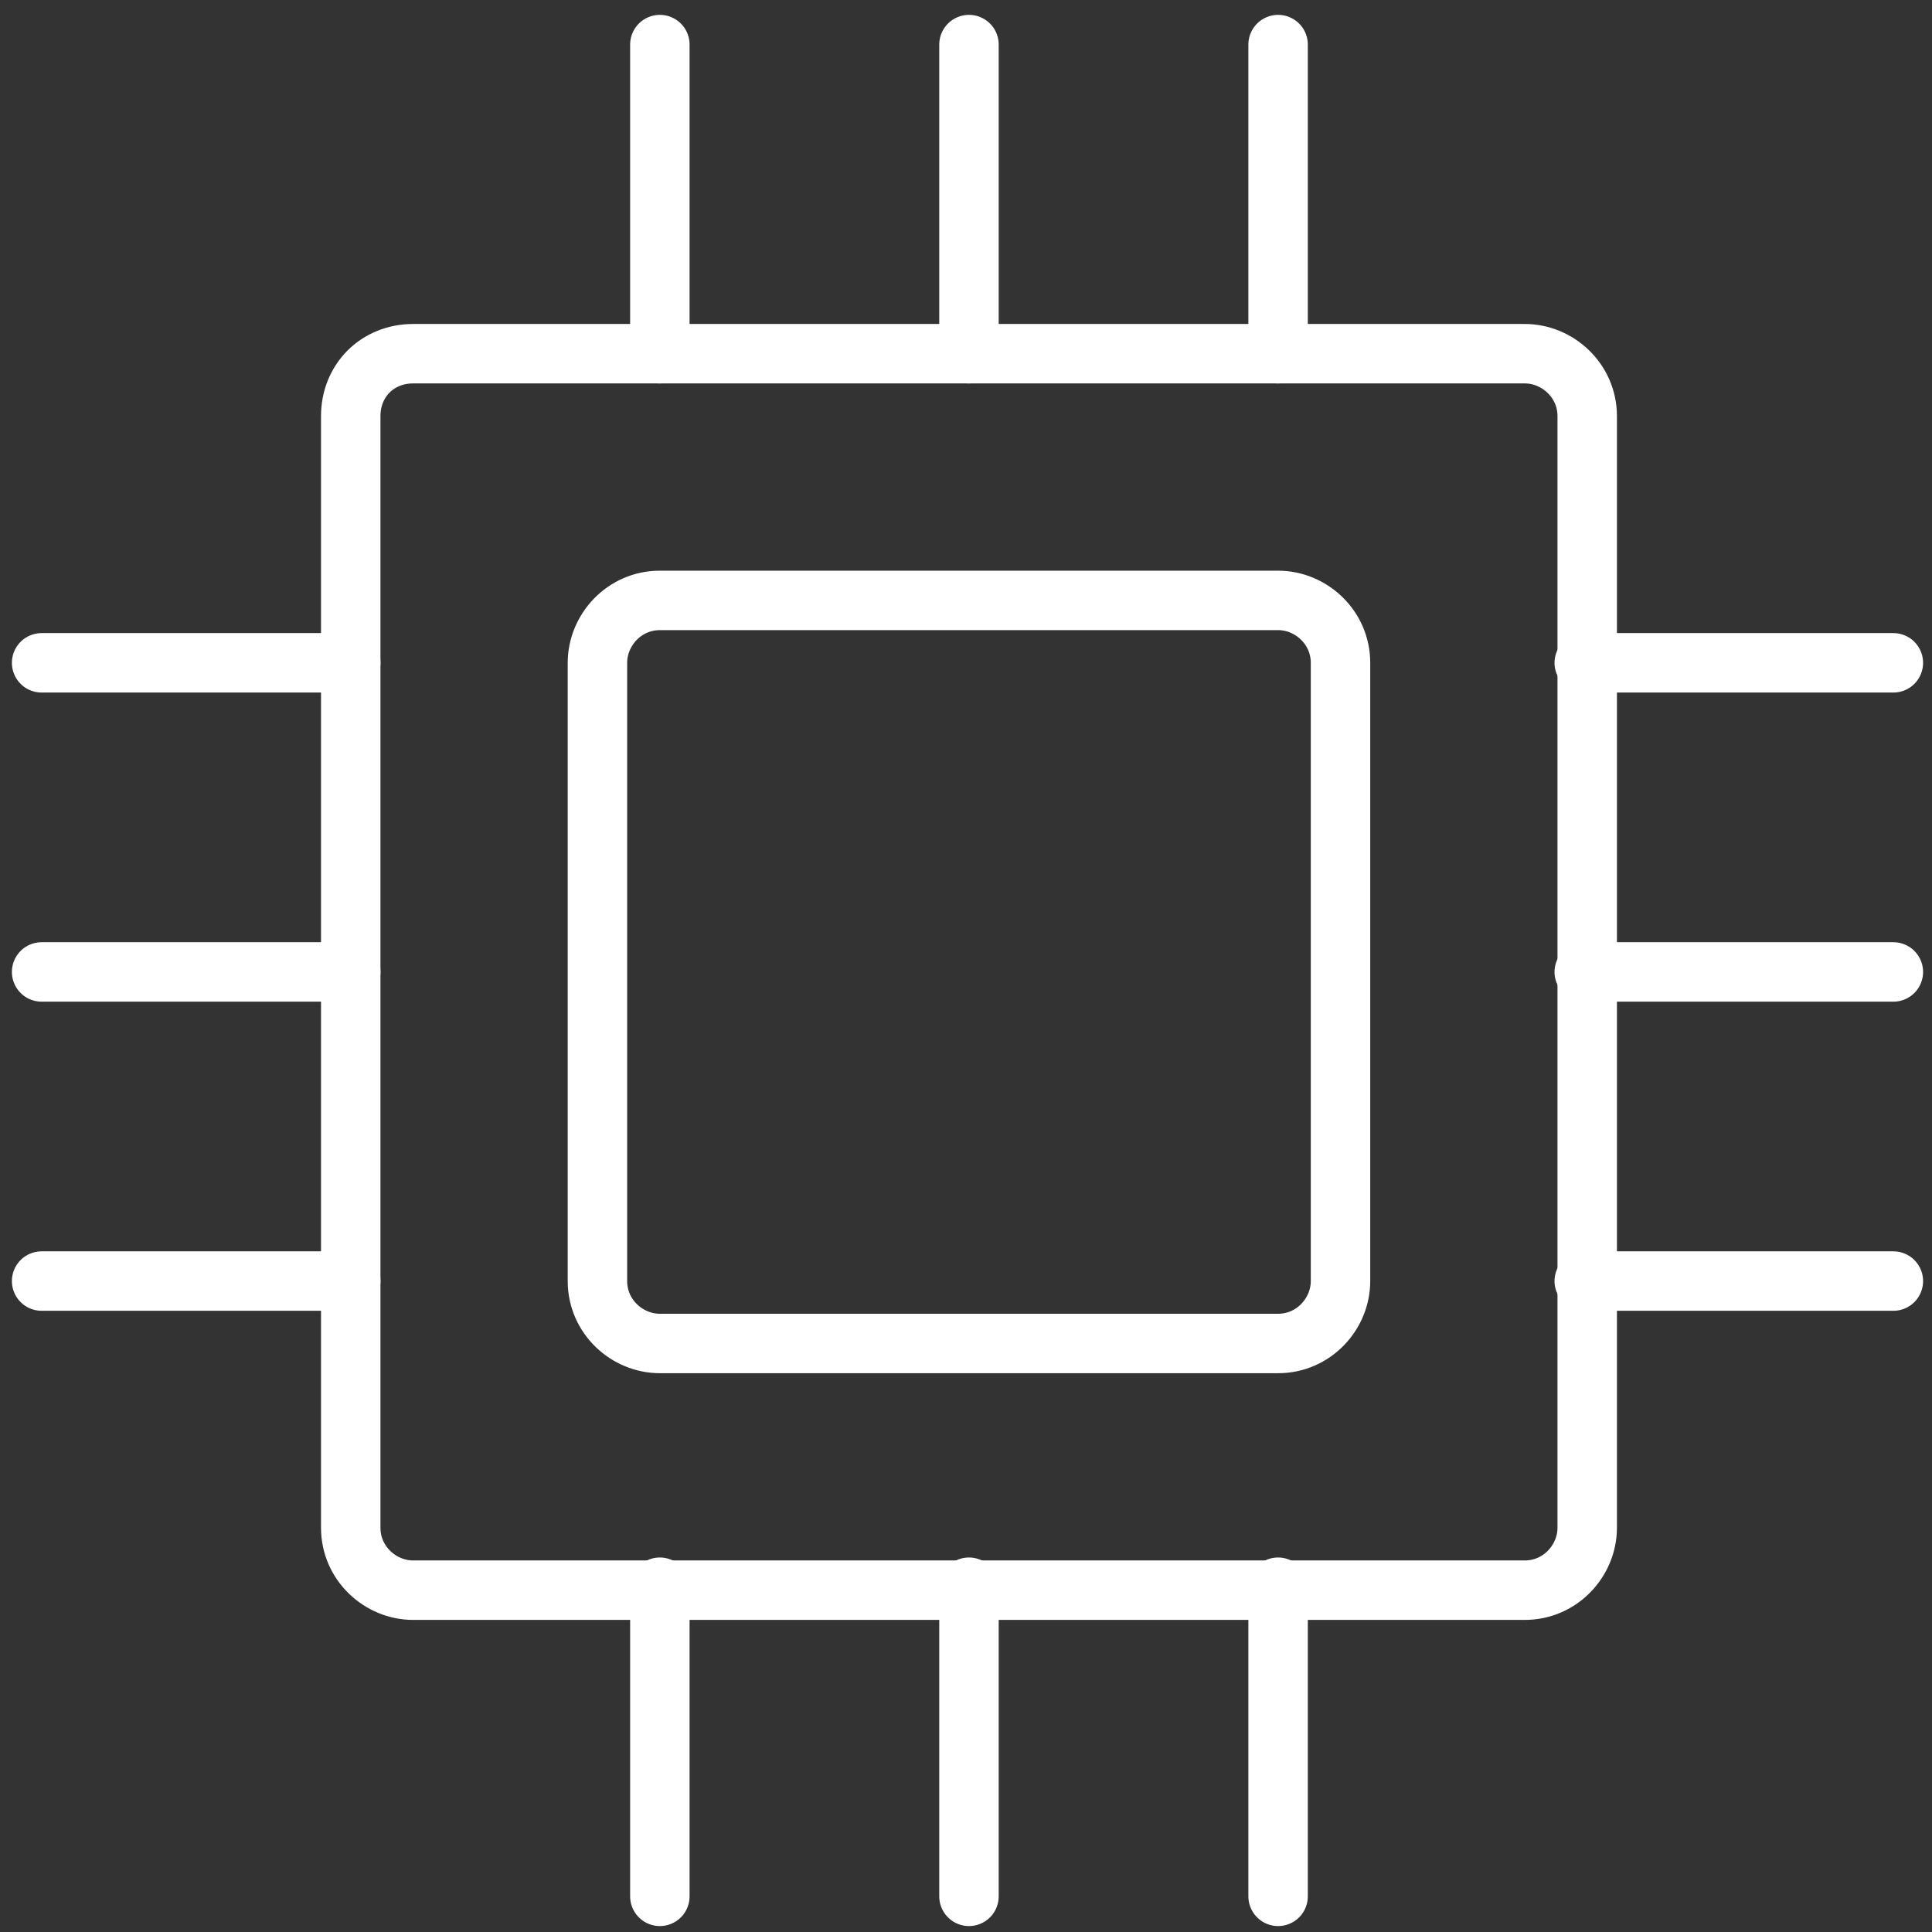
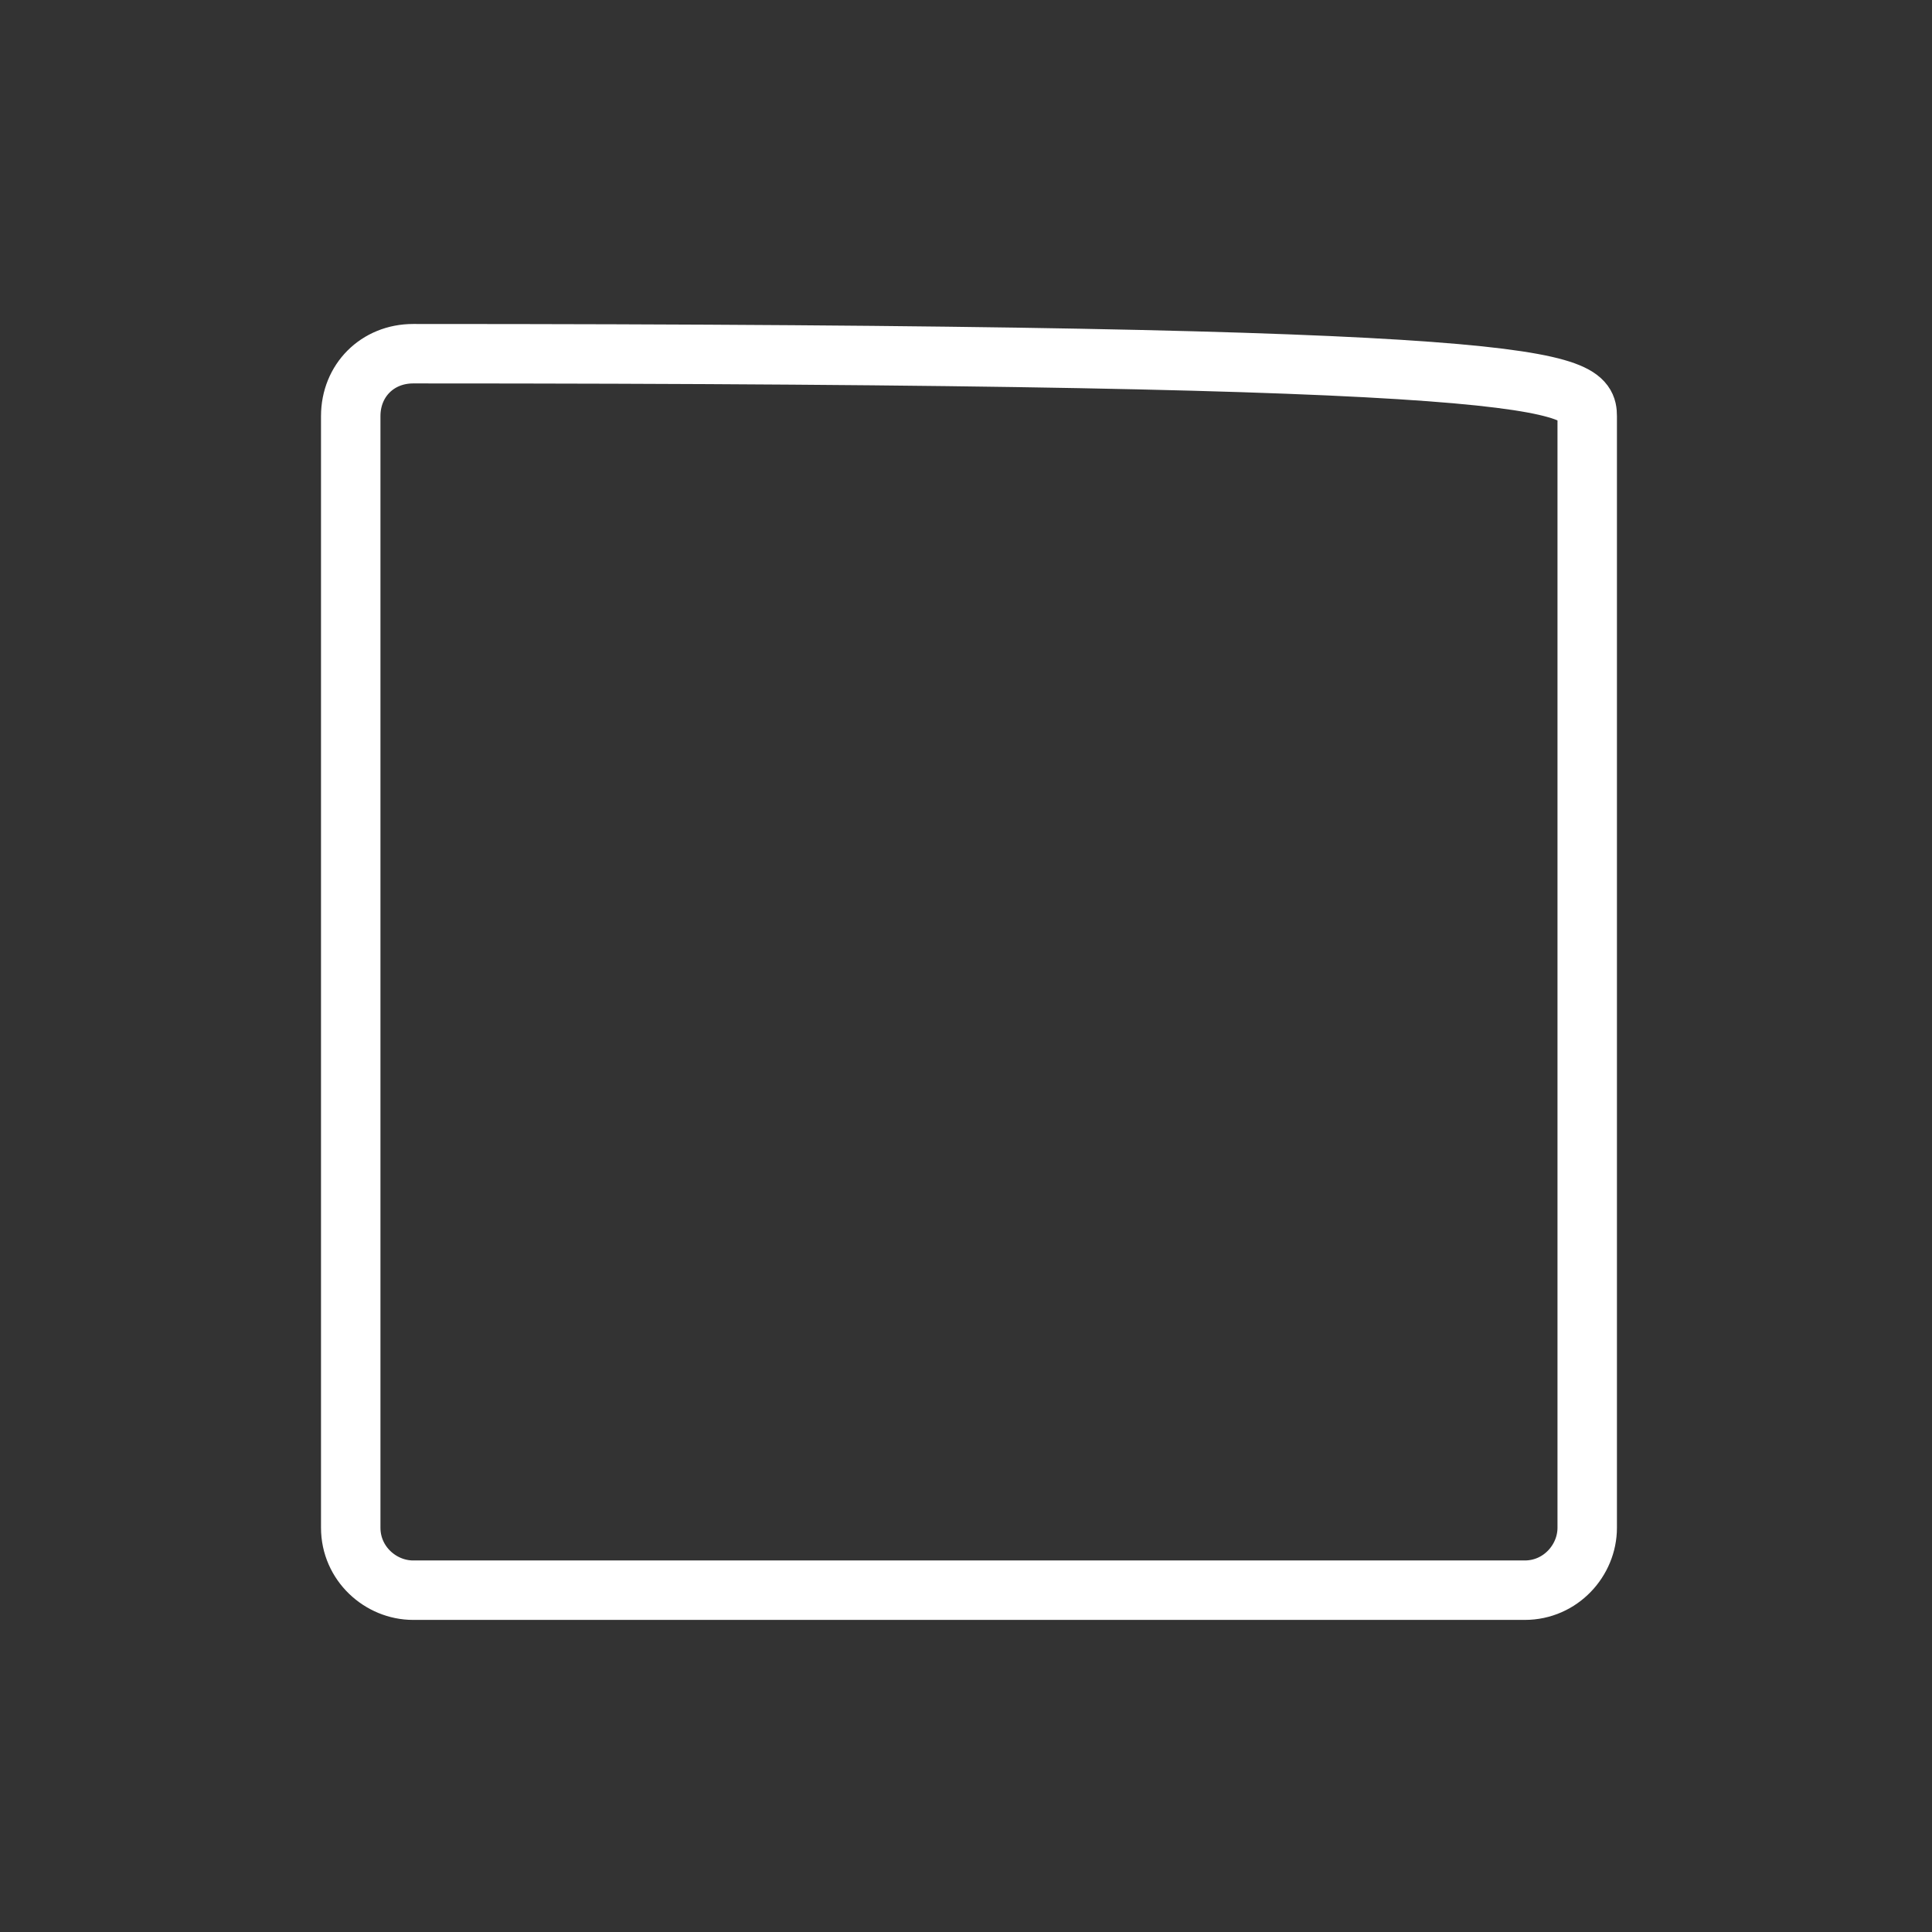
<svg xmlns="http://www.w3.org/2000/svg" width="65" height="65" viewBox="0 0 65 65" fill="none">
  <rect x="0" y="0" width="65" height="65" fill="#333333" stroke="none" />
-   <path d="M13.9 11.9H51.3C52.4 11.9 53.4 12.8 53.4 14V51.4C53.4 52.5 52.5 53.5 51.3 53.5H13.9C12.8 53.5 11.8 52.6 11.8 51.4V14C11.8 12.8 12.7 11.9 13.9 11.9Z" stroke="white" stroke-width="2" stroke-linecap="round" stroke-linejoin="round" />
-   <path d="M32.6 11.9V1.5M22.2 11.9V1.5M43 11.9V1.5M22.2 63.8V53.4M43 63.8V53.4M32.6 63.8V53.4M53.3 32.7H63.7M53.3 22.3H63.7M53.3 43.1H63.7M1.4 22.3H11.8M1.4 43.1H11.8M1.4 32.7H11.8" stroke="white" stroke-width="2" stroke-linecap="round" stroke-linejoin="round" />
-   <path d="M22.2 20.2H43C44.1 20.2 45.1 21.1 45.1 22.3V43.1C45.1 44.2 44.2 45.2 43 45.2H22.2C21.1 45.2 20.1 44.3 20.1 43.1V22.3C20.1 21.2 21 20.2 22.2 20.2Z" stroke="white" stroke-width="2" stroke-linecap="round" stroke-linejoin="round" />
+   <path d="M13.9 11.9C52.4 11.9 53.4 12.8 53.4 14V51.4C53.4 52.5 52.5 53.5 51.3 53.5H13.9C12.8 53.5 11.8 52.6 11.8 51.4V14C11.8 12.8 12.7 11.9 13.9 11.9Z" stroke="white" stroke-width="2" stroke-linecap="round" stroke-linejoin="round" />
</svg>